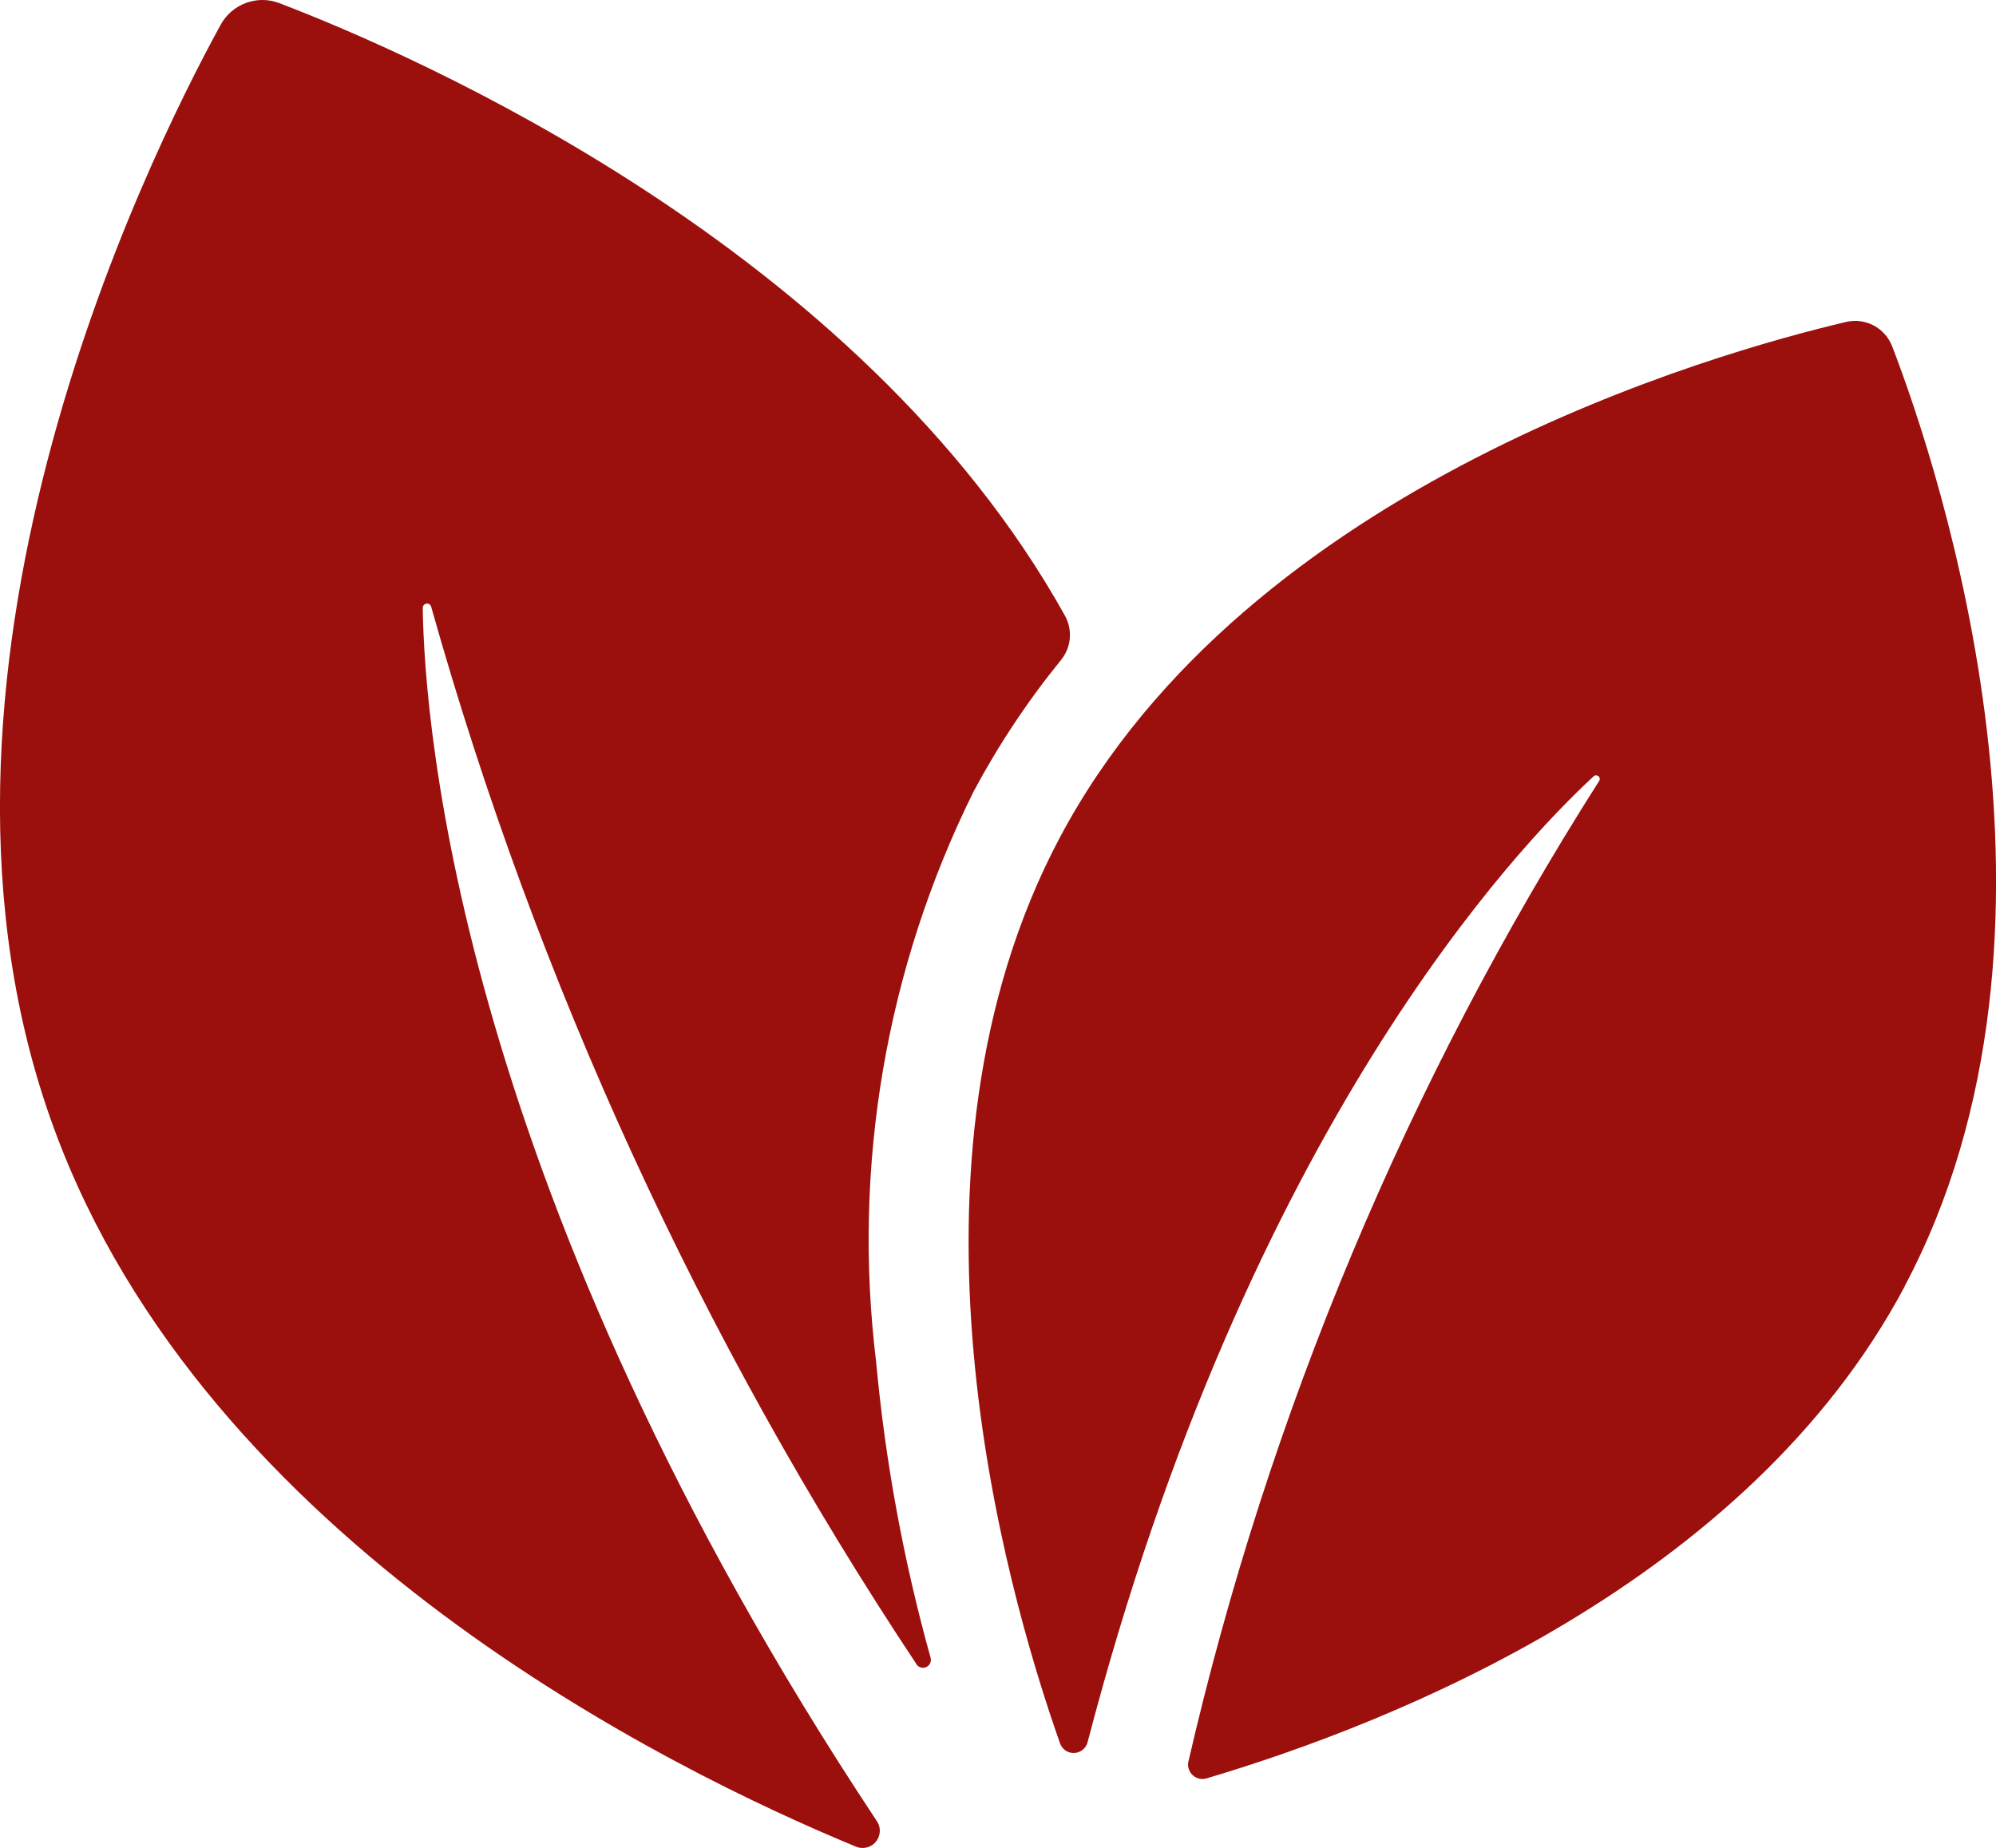
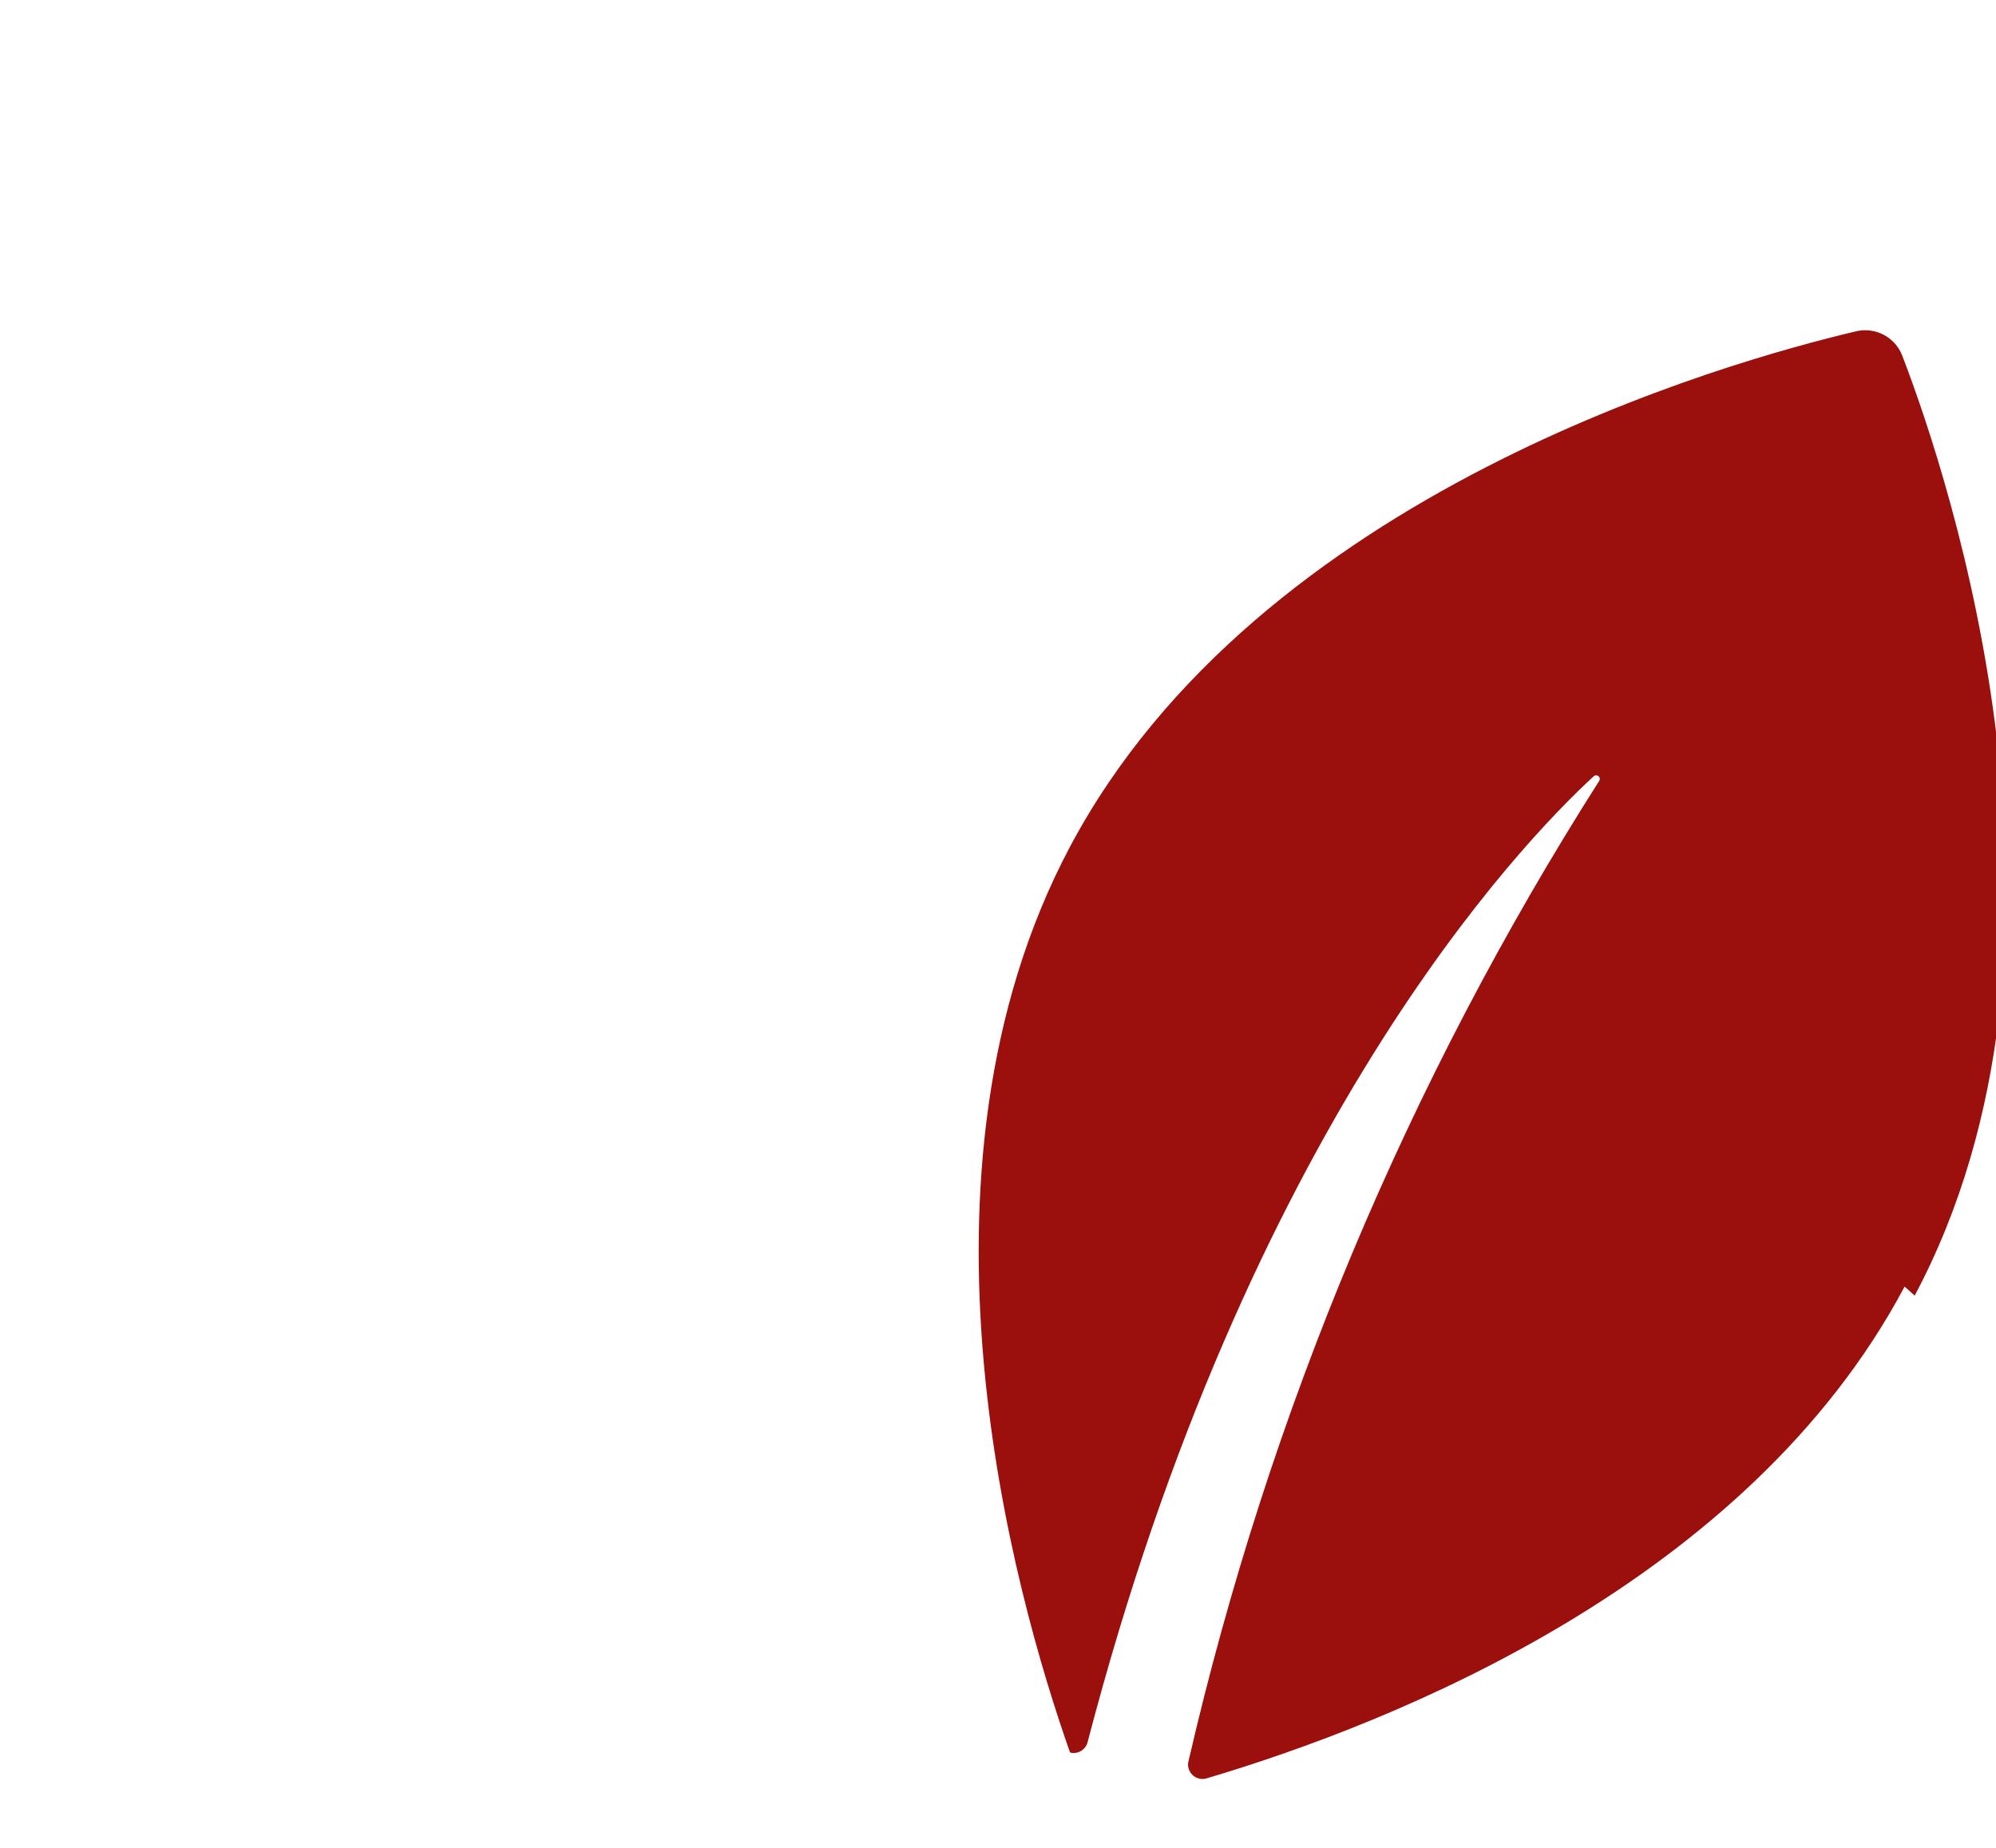
<svg xmlns="http://www.w3.org/2000/svg" version="1.1" id="Laag_1" x="0px" y="0px" width="1900px" height="1759.4px" viewBox="0 0 1900 1759.4" style="enable-background:new 0 0 1900 1759.4;" xml:space="preserve">
  <style type="text/css">
	.st0{fill:#76B88F;}
	.st1{fill:#9B0F0D;}
</style>
  <g id="Group_28_00000068637096574463718890000005926848295723599280_" transform="translate(0 0.001)">
    <g>
      <g id="Group_27_00000050645858376319312960000006223210858282125449_" transform="translate(0 -0.001)">
-         <path id="Path_185_00000160876838272803791040000005723412726389366683_" class="st1" d="M872.6,1584.7     C667,1275.1,511.1,935.3,410.4,577.5c-0.7-2.2-2.9-3.4-5.1-2.7c-1.7,0.5-2.8,2-2.9,3.8c1.7,115,36.2,557.7,432.4,1155.4     c5,7.6,2.8,17.7-4.7,22.7c-4.5,2.9-10.1,3.5-15.1,1.5c-176.7-72.9-619.1-289.6-763.5-683.6C-105,648.9,138.1,154.8,210.2,23.3     C221.1,3.7,244.7-5,265.7,2.9c126.8,48.5,552.6,232.4,748,583.2c7.5,13.5,6.1,30.1-3.6,42.1c-31.8,39.1-59.7,81.1-83.4,125.5     c-83.3,168.1-115.5,356.9-92.7,543c8.8,95.3,26.2,189.6,51.9,281.8c1,4-1.4,8.1-5.5,9.1c-3,0.8-6.2-0.5-8-3" />
-         <path id="Path_186_00000001629759139239102410000007639328363613627555_" class="st1" d="M1813,1224.9     c-149.8,281.8-486.3,415.3-664.4,468.2c-7.3,2.2-14.9-1.9-17.1-9.2c-0.7-2.3-0.8-4.7-0.2-7c76.4-331.1,208.6-646.8,391-933.5     c1-1.6,0.5-3.7-1.1-4.7c-1.3-0.8-2.9-0.7-4.1,0.3c-71.2,65.6-329.5,335.6-481.8,919.6c-1.9,7.4-9.4,11.8-16.7,9.9     c-4.5-1.1-8.1-4.5-9.6-8.9c-53.5-151.7-165.6-550.9,0-862.5c179.2-337.1,625.4-461.6,748.3-490.6c18.4-4.3,37.1,5.6,43.9,23.3     c45.3,117.7,191,557.7,11.8,894.8" />
+         <path id="Path_186_00000001629759139239102410000007639328363613627555_" class="st1" d="M1813,1224.9     c-149.8,281.8-486.3,415.3-664.4,468.2c-7.3,2.2-14.9-1.9-17.1-9.2c-0.7-2.3-0.8-4.7-0.2-7c76.4-331.1,208.6-646.8,391-933.5     c1-1.6,0.5-3.7-1.1-4.7c-1.3-0.8-2.9-0.7-4.1,0.3c-71.2,65.6-329.5,335.6-481.8,919.6c-1.9,7.4-9.4,11.8-16.7,9.9     c-53.5-151.7-165.6-550.9,0-862.5c179.2-337.1,625.4-461.6,748.3-490.6c18.4-4.3,37.1,5.6,43.9,23.3     c45.3,117.7,191,557.7,11.8,894.8" />
      </g>
    </g>
  </g>
</svg>